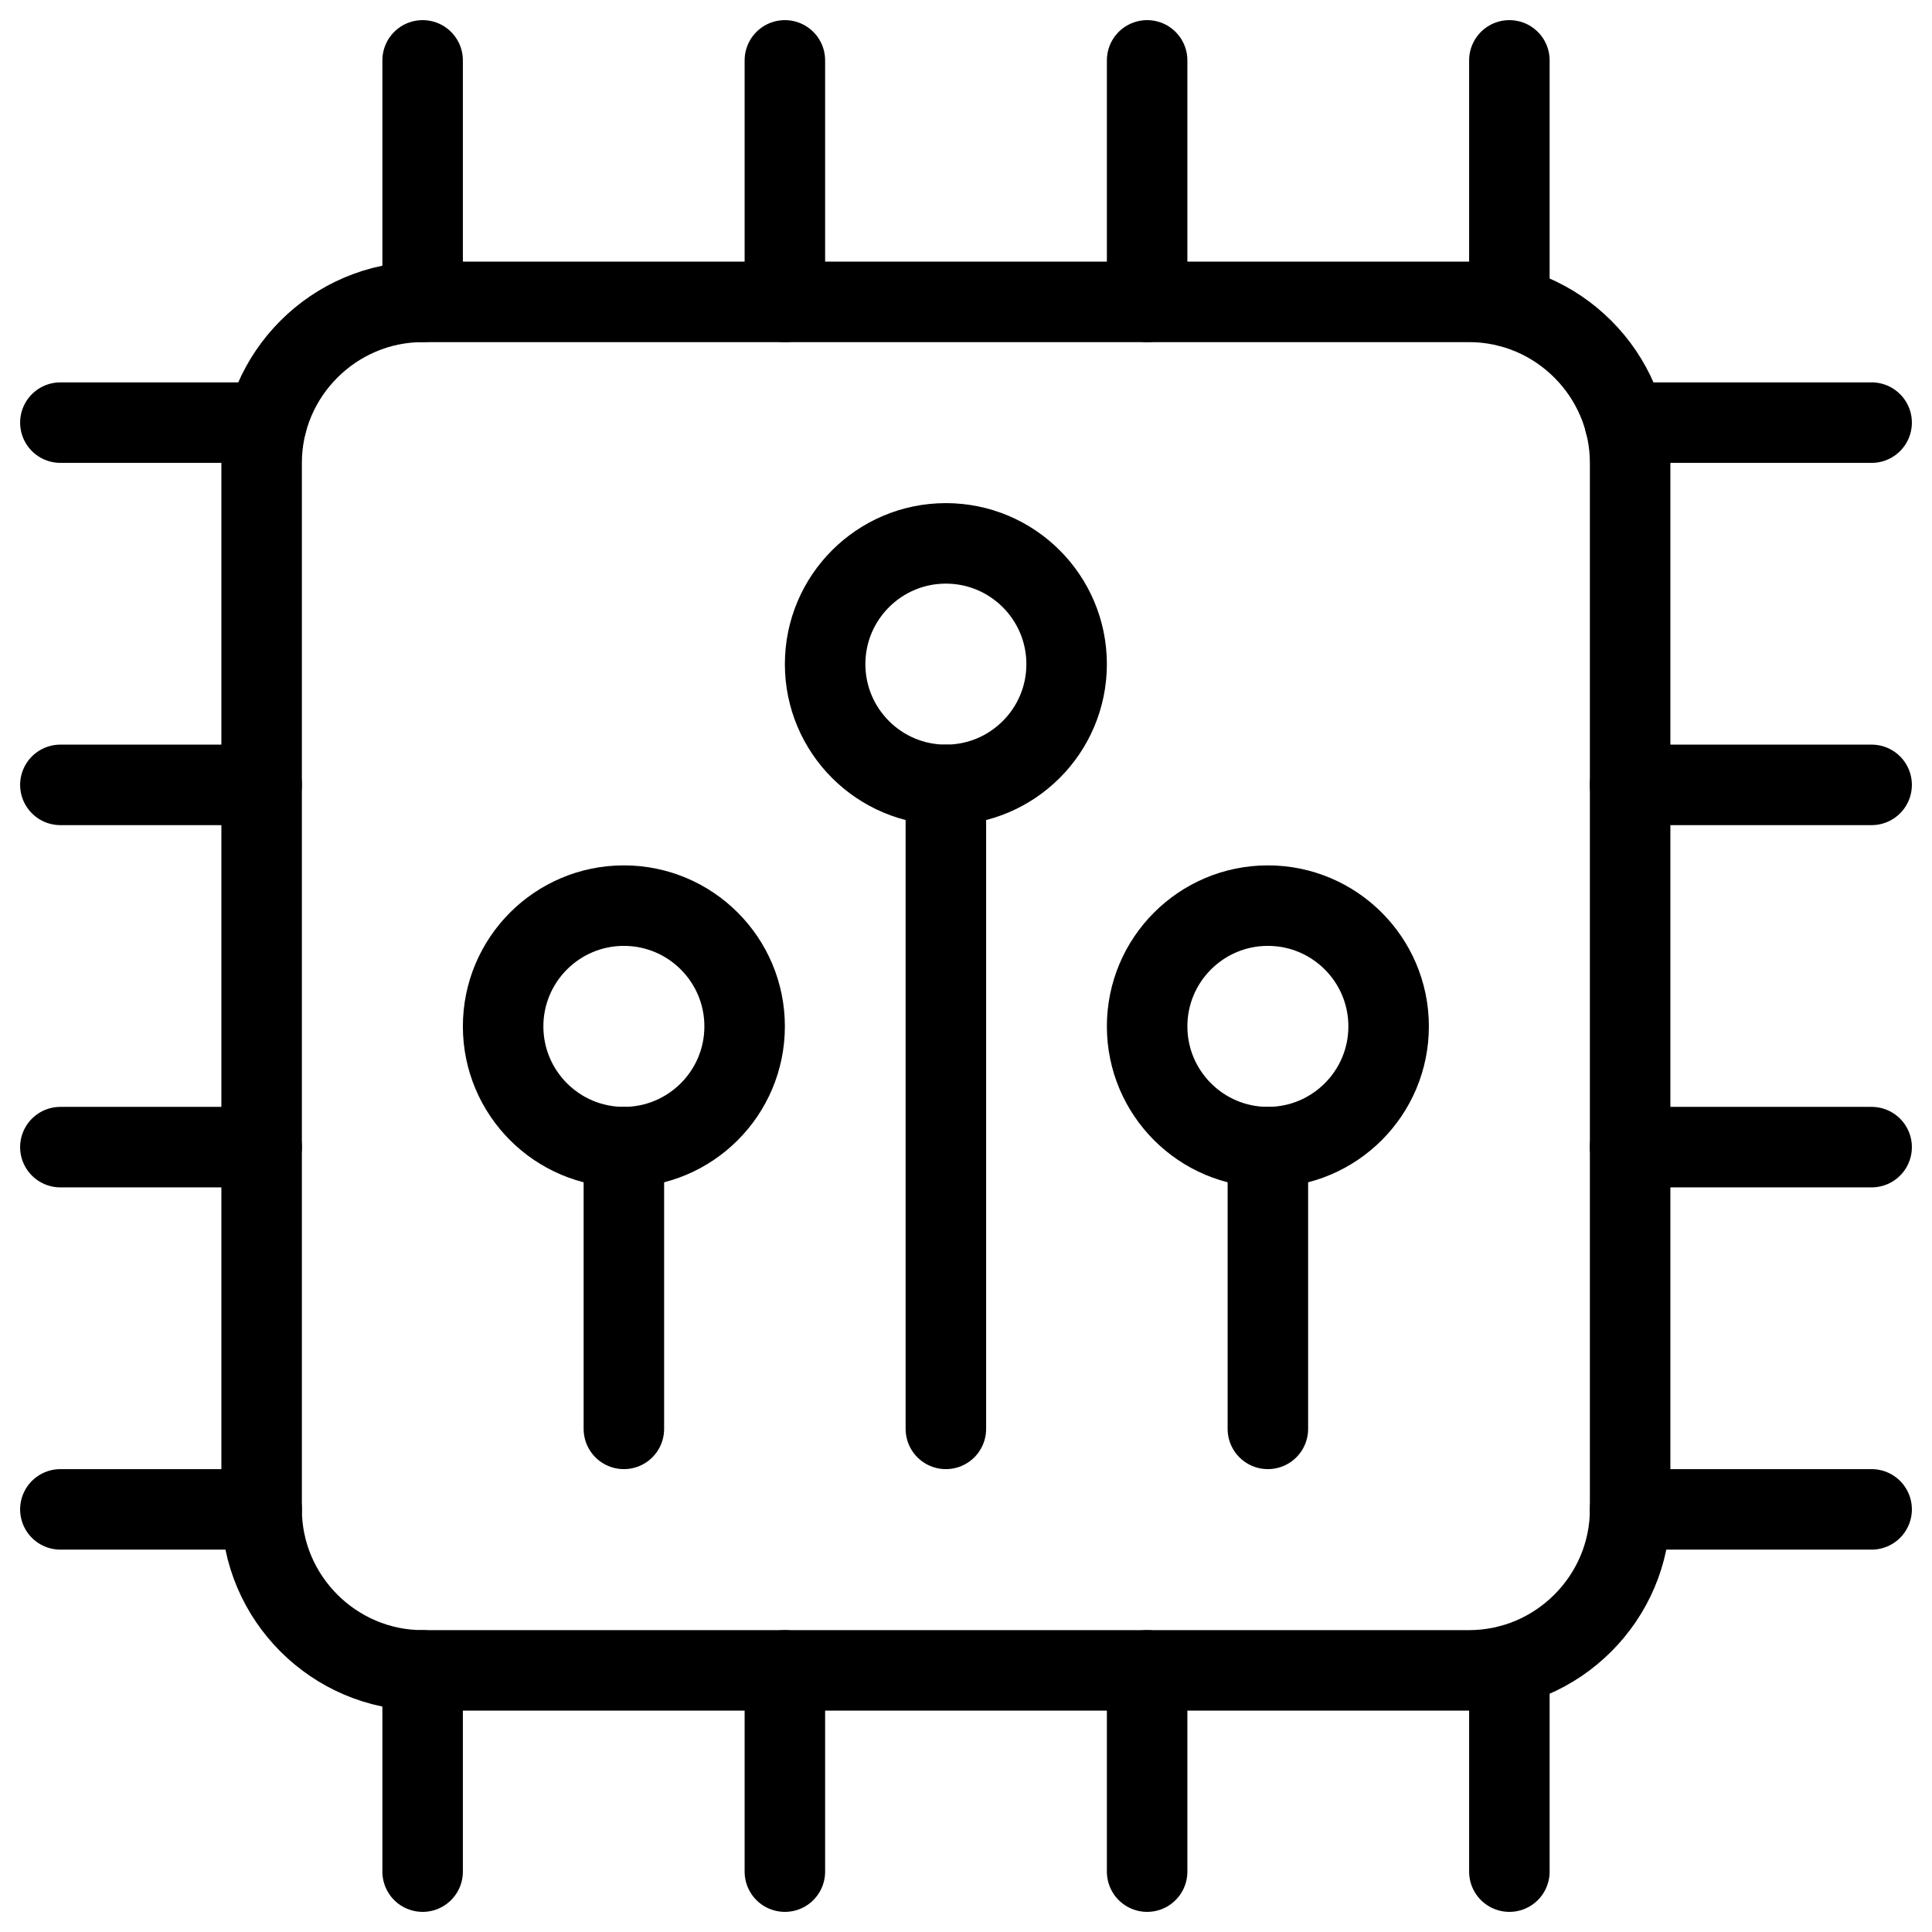
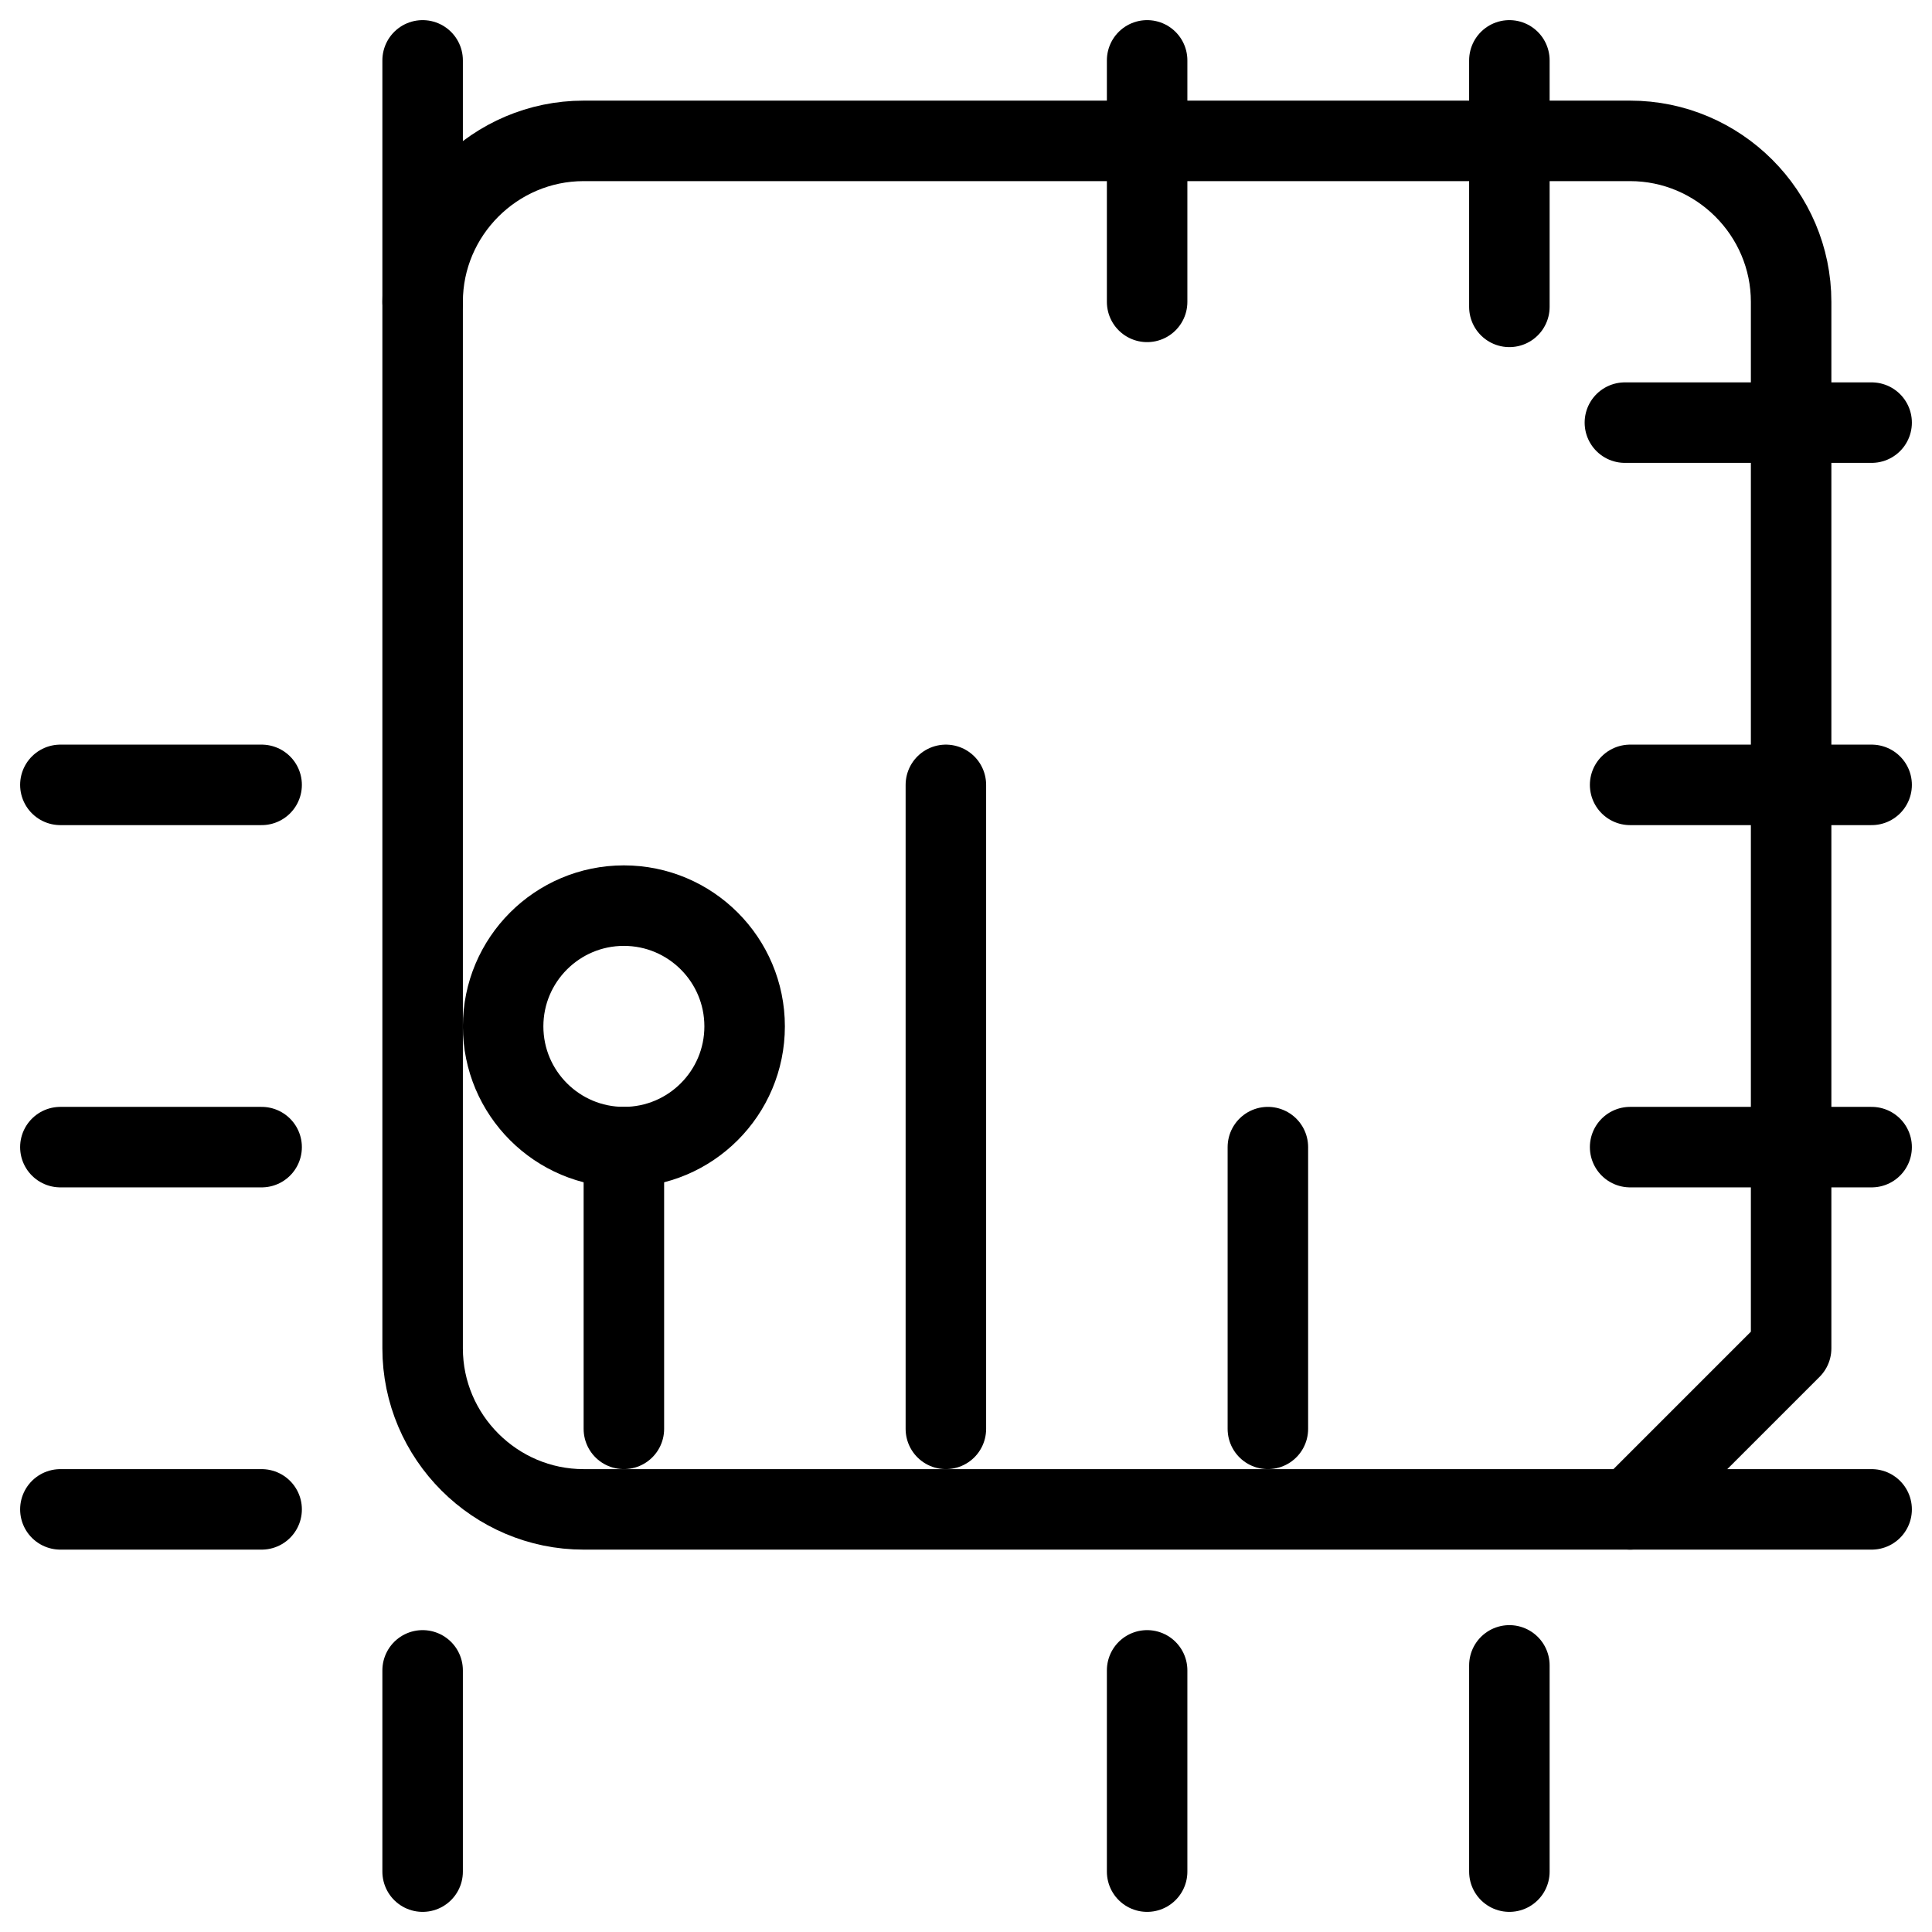
<svg xmlns="http://www.w3.org/2000/svg" fill="none" viewBox="0 0 24 24">
  <path stroke="#000000" stroke-linecap="round" stroke-linejoin="round" stroke-miterlimit="10" d="M7.75 14.25c0.828 0 1.5 -0.672 1.5 -1.5s-0.672 -1.5 -1.5 -1.5 -1.5 0.672 -1.5 1.5 0.672 1.5 1.5 1.5Z" stroke-width="1" />
-   <path stroke="#000000" stroke-linecap="round" stroke-linejoin="round" stroke-miterlimit="10" d="M11.75 9.75c0.828 0 1.5 -0.672 1.5 -1.5s-0.672 -1.5 -1.5 -1.5 -1.5 0.672 -1.5 1.5 0.672 1.5 1.5 1.5Z" stroke-width="1" />
  <path stroke="#000000" stroke-linecap="round" stroke-linejoin="round" stroke-miterlimit="10" d="M11.75 9.75v8" stroke-width="1" />
-   <path stroke="#000000" stroke-linecap="round" stroke-linejoin="round" stroke-miterlimit="10" d="M15.75 14.25c0.828 0 1.5 -0.672 1.5 -1.5s-0.672 -1.5 -1.5 -1.5 -1.5 0.672 -1.5 1.5 0.672 1.5 1.5 1.5Z" stroke-width="1" />
-   <path stroke="#000000" stroke-linecap="round" stroke-linejoin="round" stroke-miterlimit="10" d="M20.25 18.75c0 1.1 -0.9 2 -2 2h-13c-1.1 0 -2 -0.9 -2 -2v-13c0 -1.1 0.9 -2 2 -2h13c1.1 0 2 0.9 2 2v13Z" stroke-width="1" />
-   <path stroke="#000000" stroke-linecap="round" stroke-linejoin="round" stroke-miterlimit="10" d="M0.75 5.25h2.562" stroke-width="1" />
+   <path stroke="#000000" stroke-linecap="round" stroke-linejoin="round" stroke-miterlimit="10" d="M20.25 18.75h-13c-1.1 0 -2 -0.9 -2 -2v-13c0 -1.1 0.9 -2 2 -2h13c1.1 0 2 0.9 2 2v13Z" stroke-width="1" />
  <path stroke="#000000" stroke-linecap="round" stroke-linejoin="round" stroke-miterlimit="10" d="M0.75 9.75h2.5" stroke-width="1" />
  <path stroke="#000000" stroke-linecap="round" stroke-linejoin="round" stroke-miterlimit="10" d="M0.75 14.25h2.5" stroke-width="1" />
  <path stroke="#000000" stroke-linecap="round" stroke-linejoin="round" stroke-miterlimit="10" d="M20.25 9.75h3" stroke-width="1" />
  <path stroke="#000000" stroke-linecap="round" stroke-linejoin="round" stroke-miterlimit="10" d="M20.25 14.25h3" stroke-width="1" />
  <path stroke="#000000" stroke-linecap="round" stroke-linejoin="round" stroke-miterlimit="10" d="M0.75 18.75h2.5" stroke-width="1" />
  <path stroke="#000000" stroke-linecap="round" stroke-linejoin="round" stroke-miterlimit="10" d="m23.25 5.25 -3.065 0" stroke-width="1" />
  <path stroke="#000000" stroke-linecap="round" stroke-linejoin="round" stroke-miterlimit="10" d="M23.25 18.75h-3" stroke-width="1" />
  <path stroke="#000000" stroke-linecap="round" stroke-linejoin="round" stroke-miterlimit="10" d="M15.75 14.25v3.5" stroke-width="1" />
  <path stroke="#000000" stroke-linecap="round" stroke-linejoin="round" stroke-miterlimit="10" d="M7.75 14.25v3.5" stroke-width="1" />
  <path stroke="#000000" stroke-linecap="round" stroke-linejoin="round" stroke-miterlimit="10" d="m18.75 23.25 0 -2.562" stroke-width="1" />
  <path stroke="#000000" stroke-linecap="round" stroke-linejoin="round" stroke-miterlimit="10" d="M14.25 23.25v-2.5" stroke-width="1" />
-   <path stroke="#000000" stroke-linecap="round" stroke-linejoin="round" stroke-miterlimit="10" d="M9.75 23.25v-2.5" stroke-width="1" />
  <path stroke="#000000" stroke-linecap="round" stroke-linejoin="round" stroke-miterlimit="10" d="M14.25 3.75v-3" stroke-width="1" />
-   <path stroke="#000000" stroke-linecap="round" stroke-linejoin="round" stroke-miterlimit="10" d="M9.75 3.75v-3" stroke-width="1" />
  <path stroke="#000000" stroke-linecap="round" stroke-linejoin="round" stroke-miterlimit="10" d="M5.25 23.25v-2.5" stroke-width="1" />
  <path stroke="#000000" stroke-linecap="round" stroke-linejoin="round" stroke-miterlimit="10" d="M18.75 0.75v3.062" stroke-width="1" />
  <path stroke="#000000" stroke-linecap="round" stroke-linejoin="round" stroke-miterlimit="10" d="M5.25 0.75v3" stroke-width="1" />
</svg>